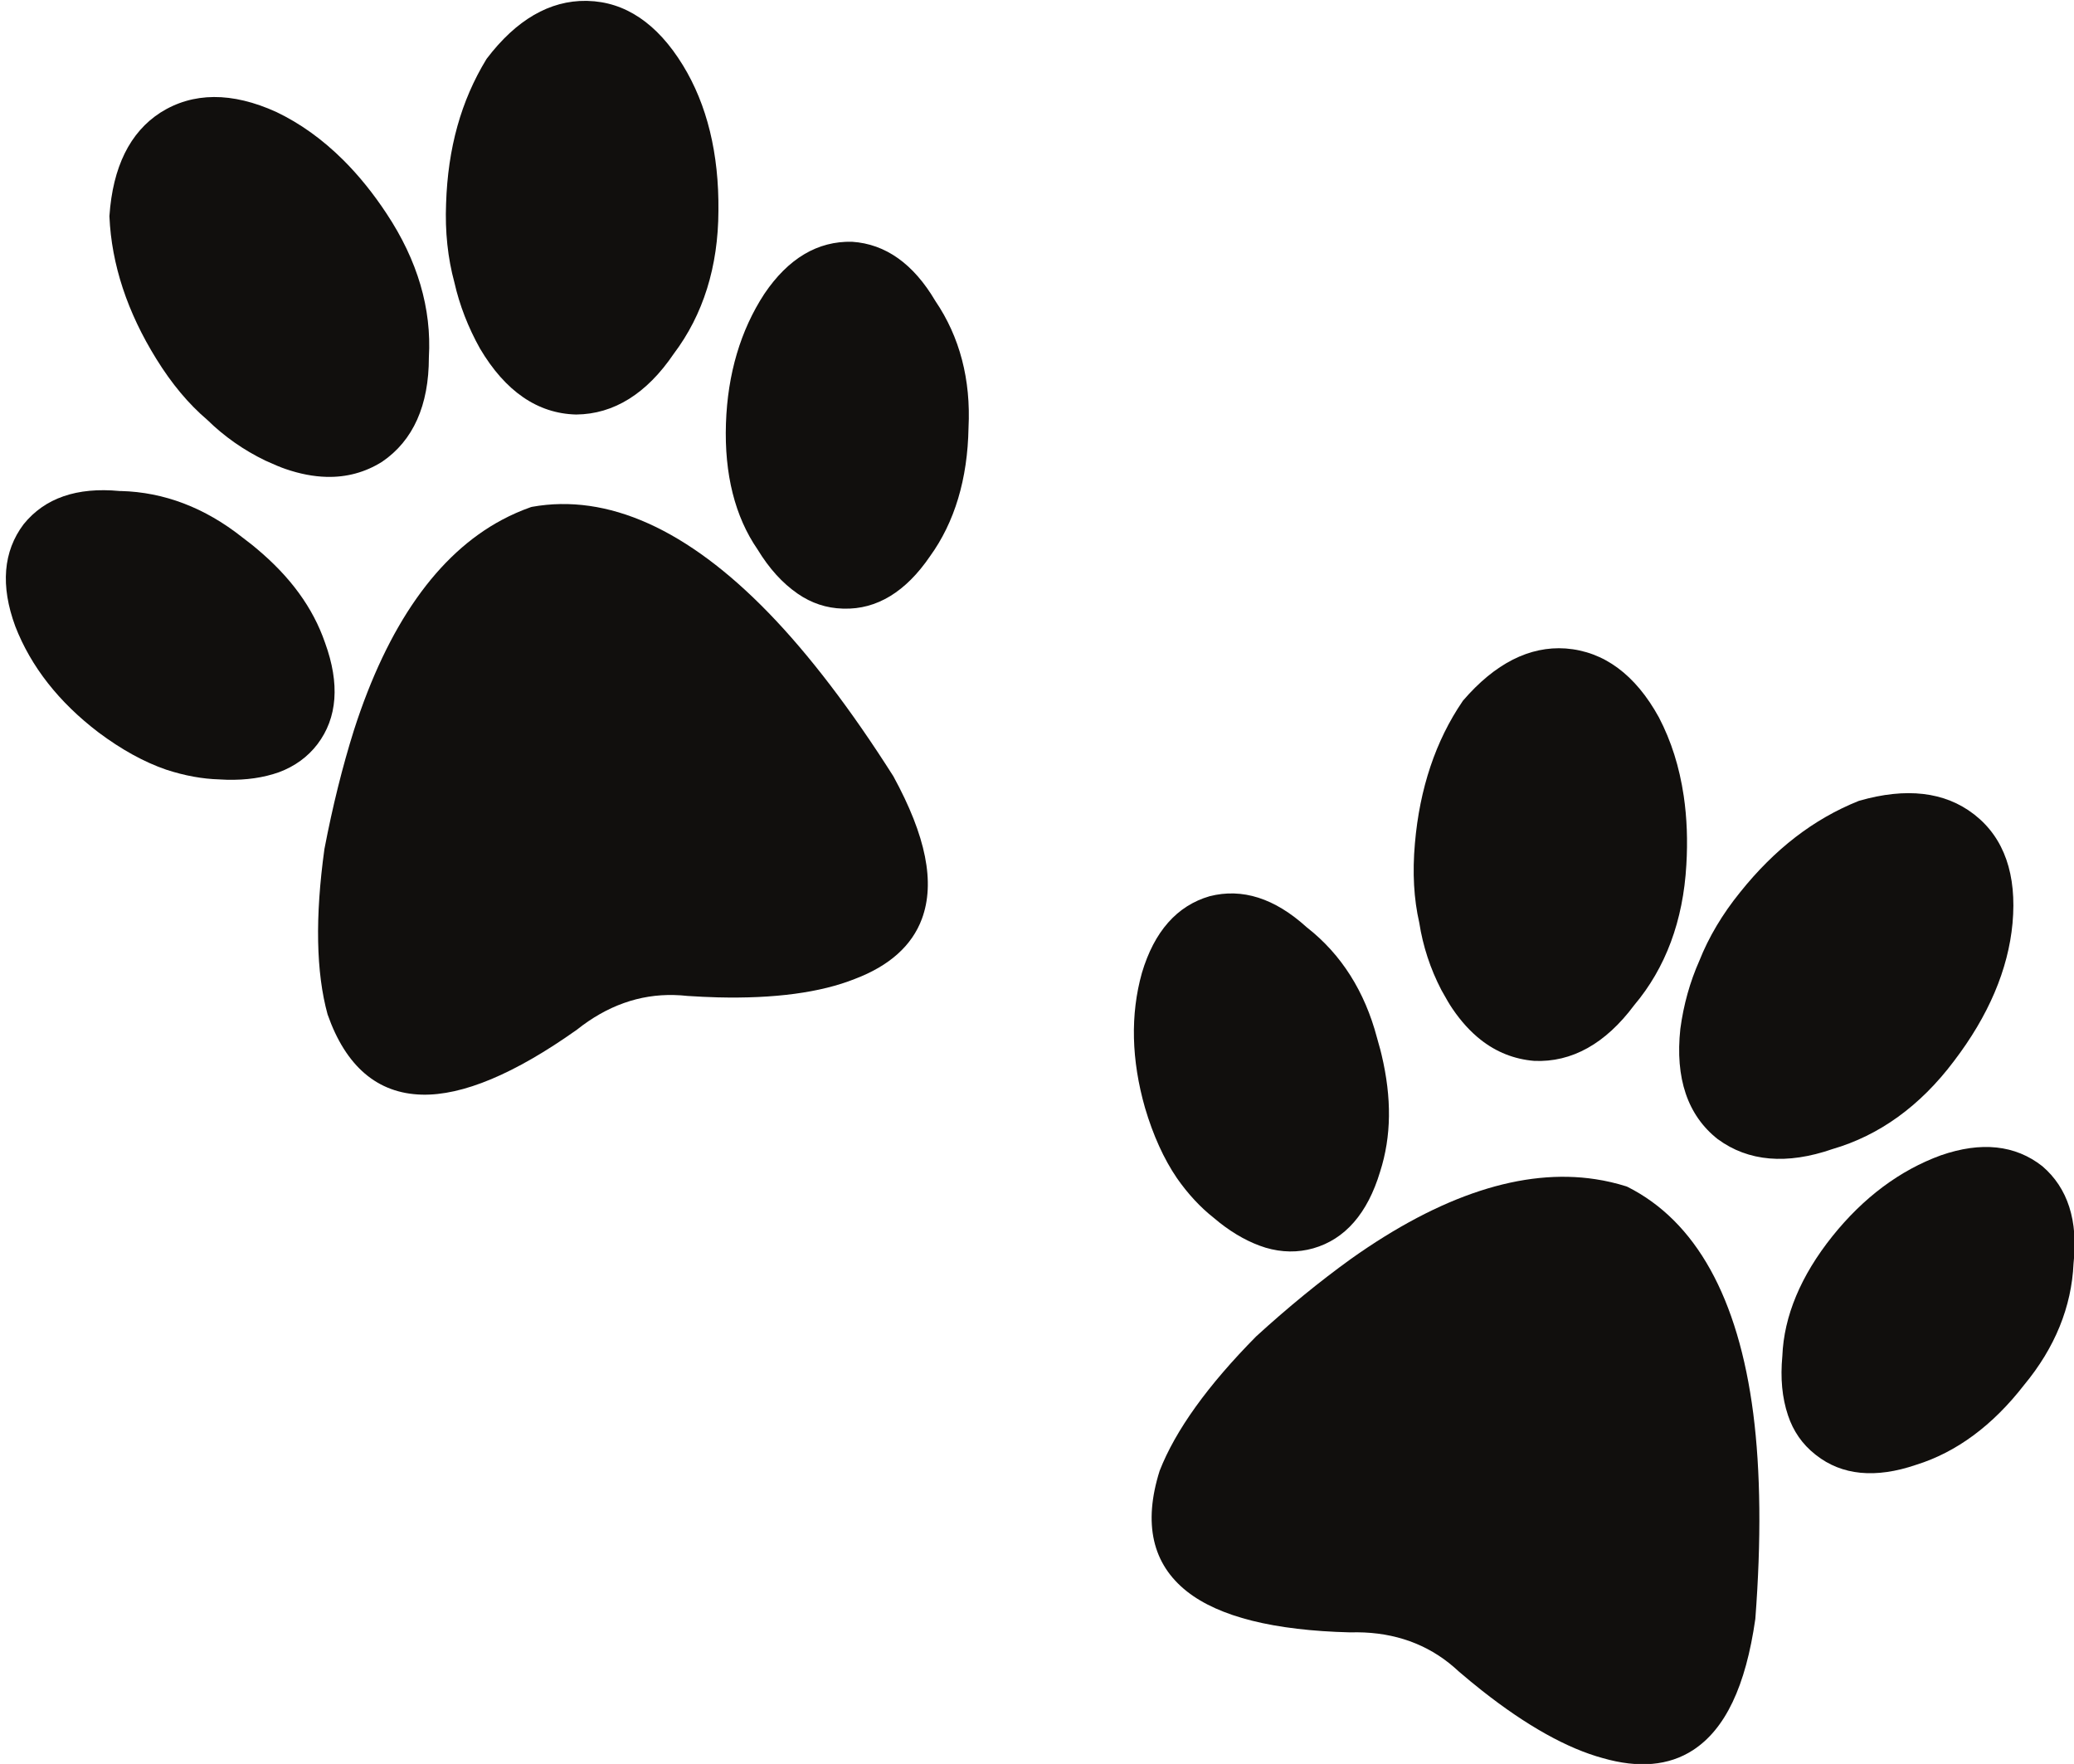
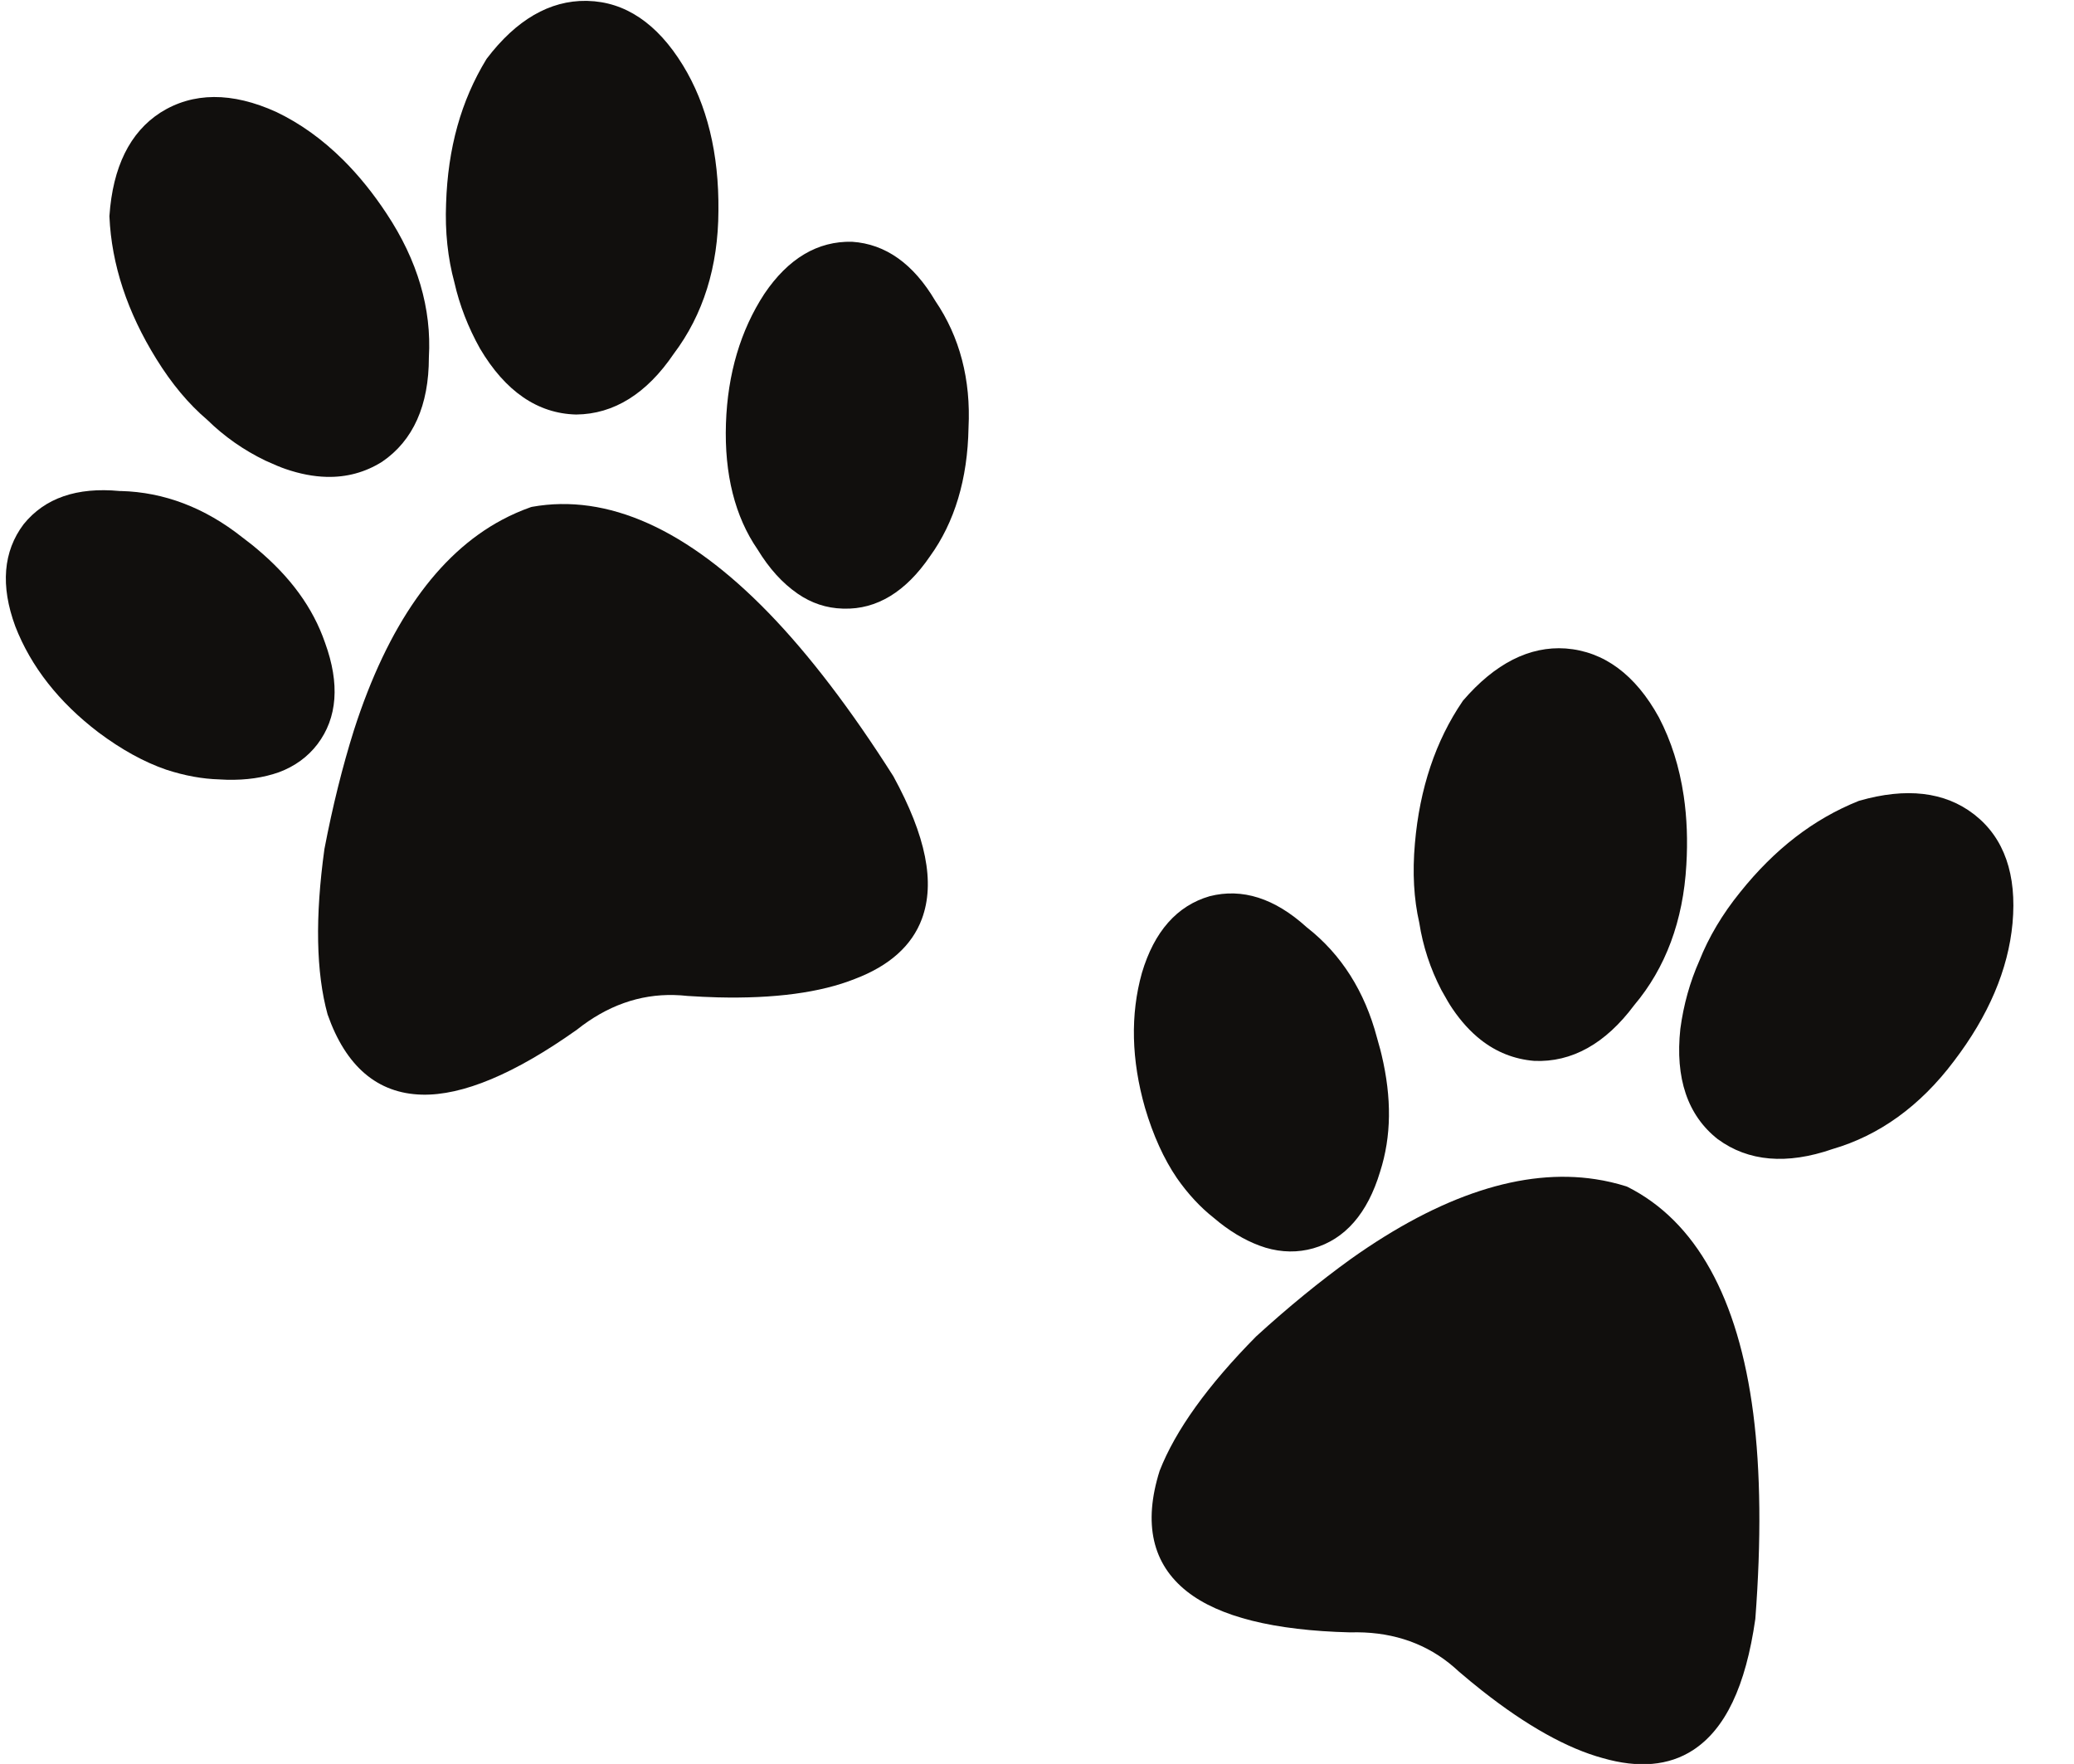
<svg xmlns="http://www.w3.org/2000/svg" height="211.4" preserveAspectRatio="xMidYMid meet" version="1.0" viewBox="-0.7 -0.1 248.6 211.4" width="248.6" zoomAndPan="magnify">
  <defs>
    <clipPath id="a">
-       <path d="M 212 137 L 247.98 137 L 247.98 177 L 212 177 Z M 212 137" />
-     </clipPath>
+       </clipPath>
    <clipPath id="b">
      <path d="M 137 140 L 211 140 L 211 211.34 L 137 211.34 Z M 137 140" />
    </clipPath>
  </defs>
  <g>
    <g id="change1_1">
      <path d="M 111.418 35.973 C 108.797 31.523 105.449 29.137 101.434 28.875 C 97.32 28.773 93.785 30.867 90.918 35.117 C 88.062 39.488 86.516 44.715 86.316 50.652 C 86.113 56.73 87.398 61.824 90.105 65.75 C 91.504 68.043 93.07 69.773 94.902 71.043 C 96.551 72.188 98.375 72.789 100.312 72.84 L 100.453 72.844 C 104.391 72.945 107.863 70.832 110.762 66.586 C 113.727 62.496 115.285 57.301 115.391 51.176 C 115.684 45.398 114.34 40.266 111.418 35.973" fill="#110f0d" />
    </g>
    <g id="change1_2">
      <path d="M 91.453 73.375 C 81.691 63.309 72.113 59.02 63.078 60.641 L 62.926 60.68 C 61.746 61.098 60.582 61.605 59.473 62.199 C 51.75 66.32 45.777 74.801 41.727 87.402 C 40.352 91.77 39.164 96.547 38.188 101.648 C 37.059 109.797 37.18 116.441 38.566 121.473 C 40.754 127.719 44.555 130.953 49.863 131.09 C 54.746 131.215 60.988 128.602 68.457 123.301 C 72.047 120.441 75.965 119.043 80.113 119.152 C 80.637 119.164 81.164 119.199 81.738 119.262 C 82.961 119.344 84.168 119.398 85.316 119.43 C 92.117 119.602 97.648 118.859 101.746 117.23 C 105.902 115.66 108.617 113.23 109.805 110.016 C 111.41 105.68 110.305 100.105 106.379 92.926 C 101.309 84.938 96.289 78.363 91.453 73.375" fill="#110f0d" />
    </g>
    <g id="change1_3">
      <path d="M 56.832 41.668 C 59.867 46.801 63.742 49.461 68.34 49.578 L 68.375 49.578 C 72.883 49.535 76.82 47.074 80.055 42.305 C 83.59 37.621 85.391 31.855 85.414 25.168 C 85.488 18.312 84.051 12.438 81.148 7.707 C 78.082 2.711 74.238 0.117 69.723 0.008 L 69.582 0.004 C 65.199 -0.055 61.184 2.273 57.648 6.926 L 57.59 7.012 C 54.562 11.984 52.984 17.645 52.77 24.293 C 52.633 27.641 52.973 30.84 53.77 33.766 C 54.383 36.473 55.41 39.125 56.832 41.668" fill="#110f0d" />
    </g>
    <g id="change1_4">
      <path d="M 38.262 76.934 C 36.816 72.738 34.117 69.035 30.023 65.621 C 29.684 65.324 29.32 65.047 28.953 64.766 C 28.746 64.613 28.543 64.457 28.336 64.293 C 23.859 60.742 18.961 58.879 13.785 58.746 L 13.637 58.746 C 8.516 58.258 4.664 59.59 2.129 62.73 C -0.324 65.988 -0.66 70.102 1.133 74.965 C 3.004 79.785 6.359 84.066 11.117 87.684 C 13.863 89.738 16.586 91.238 19.219 92.141 C 21.414 92.863 23.582 93.258 25.621 93.309 C 25.625 93.312 25.629 93.312 25.629 93.312 C 25.926 93.328 26.223 93.344 26.508 93.352 C 28.801 93.406 30.887 93.105 32.727 92.453 C 34.629 91.746 36.184 90.617 37.348 89.094 C 39.746 85.938 40.051 81.844 38.262 76.934" fill="#110f0d" />
    </g>
    <g id="change1_5">
      <path d="M 18.047 42.93 C 19.902 45.926 21.918 48.328 24.16 50.234 C 26.191 52.223 28.52 53.852 31.102 55.098 L 31.508 55.277 C 32.195 55.586 32.848 55.875 33.523 56.105 C 35.23 56.695 36.883 57.012 38.438 57.051 C 40.844 57.113 43.074 56.512 45.098 55.242 C 48.828 52.707 50.711 48.477 50.707 42.727 C 51.051 36.891 49.348 31.098 45.645 25.512 C 44.062 23.105 42.316 20.941 40.449 19.082 C 37.926 16.582 35.305 14.703 32.422 13.32 C 27.098 10.902 22.41 10.934 18.523 13.398 C 14.875 15.754 12.82 19.91 12.418 25.766 L 12.414 25.816 L 12.418 25.871 C 12.668 31.59 14.562 37.328 18.047 42.93" fill="#110f0d" />
    </g>
    <g clip-path="url(#a)" id="change1_9">
      <path d="M 244.098 139.66 C 240.867 137.117 236.777 136.68 231.938 138.363 C 227.035 140.152 222.668 143.41 218.949 148.047 C 215.148 152.793 213.129 157.645 212.941 162.41 C 212.691 165.082 212.91 167.41 213.617 169.52 C 214.246 171.422 215.348 173 216.871 174.199 L 216.98 174.285 C 220.074 176.723 224.121 177.113 228.988 175.449 C 233.812 173.949 238.172 170.719 241.922 165.879 C 245.617 161.426 247.613 156.508 247.844 151.328 C 248.41 146.191 247.16 142.273 244.098 139.66" fill="#110f0d" />
    </g>
    <g clip-path="url(#b)" id="change1_10">
      <path d="M 194.359 142.129 L 194.211 142.074 C 193.02 141.699 191.781 141.41 190.535 141.223 C 181.883 139.898 172.023 143.109 161.23 150.777 C 157.516 153.453 153.703 156.562 149.867 160.066 C 144.086 165.914 140.199 171.309 138.301 176.168 C 136.312 182.48 137.414 187.352 141.586 190.637 C 145.422 193.66 151.984 195.309 161.141 195.535 C 165.723 195.395 169.703 196.625 172.961 199.191 C 173.371 199.516 173.773 199.863 174.195 200.254 C 175.129 201.055 176.059 201.82 176.961 202.531 C 182.301 206.738 187.18 209.457 191.434 210.609 C 195.707 211.836 199.328 211.52 202.211 209.66 C 206.094 207.145 208.547 202.02 209.703 193.918 C 210.422 184.488 210.34 176.211 209.457 169.324 C 207.664 155.414 202.566 146.246 194.359 142.129" fill="#110f0d" />
    </g>
    <g id="change1_6">
      <path d="M 205.195 136.422 L 205.215 136.434 L 205.227 136.441 C 208.859 139.109 213.488 139.5 218.934 137.617 C 224.57 135.98 229.465 132.441 233.488 127.098 C 237.652 121.652 240.02 116.086 240.531 110.559 C 241.062 104.723 239.539 100.344 235.992 97.551 L 235.879 97.465 C 232.406 94.789 227.793 94.254 222.176 95.863 L 222.078 95.895 C 216.676 98.066 212.023 101.652 207.867 106.848 C 205.758 109.449 204.113 112.215 202.996 115.035 C 201.867 117.57 201.102 120.309 200.715 123.195 C 200.074 129.125 201.582 133.574 205.195 136.422" fill="#110f0d" />
    </g>
    <g id="change1_7">
      <path d="M 144.797 145.863 C 144.801 145.867 144.801 145.867 144.801 145.867 C 145.031 146.062 145.258 146.246 145.484 146.43 C 147.285 147.844 149.133 148.855 150.996 149.43 C 152.945 150.008 154.867 150.031 156.715 149.508 C 160.523 148.422 163.223 145.324 164.727 140.32 C 166.082 136.094 166.137 131.512 164.906 126.324 C 164.809 125.883 164.684 125.445 164.555 124.996 C 164.484 124.754 164.414 124.508 164.348 124.25 C 162.887 118.727 160.086 114.301 156.016 111.098 L 155.898 111.004 C 152.09 107.551 148.203 106.309 144.293 107.309 C 140.379 108.445 137.648 111.535 136.172 116.508 C 134.777 121.488 134.906 126.926 136.547 132.672 C 137.52 135.961 138.801 138.793 140.371 141.094 C 141.691 142.988 143.191 144.602 144.797 145.863" fill="#110f0d" />
    </g>
    <g id="change1_8">
      <path d="M 172.066 118.543 L 172.285 118.93 C 172.656 119.59 173 120.211 173.406 120.801 C 174.418 122.293 175.551 123.539 176.773 124.504 C 178.66 125.992 180.809 126.844 183.191 127.043 C 187.695 127.242 191.742 124.984 195.176 120.375 C 198.949 115.91 201.055 110.25 201.434 103.559 C 201.609 100.684 201.504 97.902 201.121 95.297 C 200.598 91.785 199.621 88.711 198.145 85.875 C 195.328 80.75 191.555 77.965 186.969 77.617 C 182.633 77.316 178.5 79.414 174.672 83.859 L 174.637 83.902 L 174.609 83.949 C 171.383 88.676 169.465 94.406 168.898 100.98 C 168.59 104.488 168.766 107.621 169.422 110.492 C 169.859 113.301 170.746 116 172.066 118.543" fill="#110f0d" />
    </g>
  </g>
</svg>